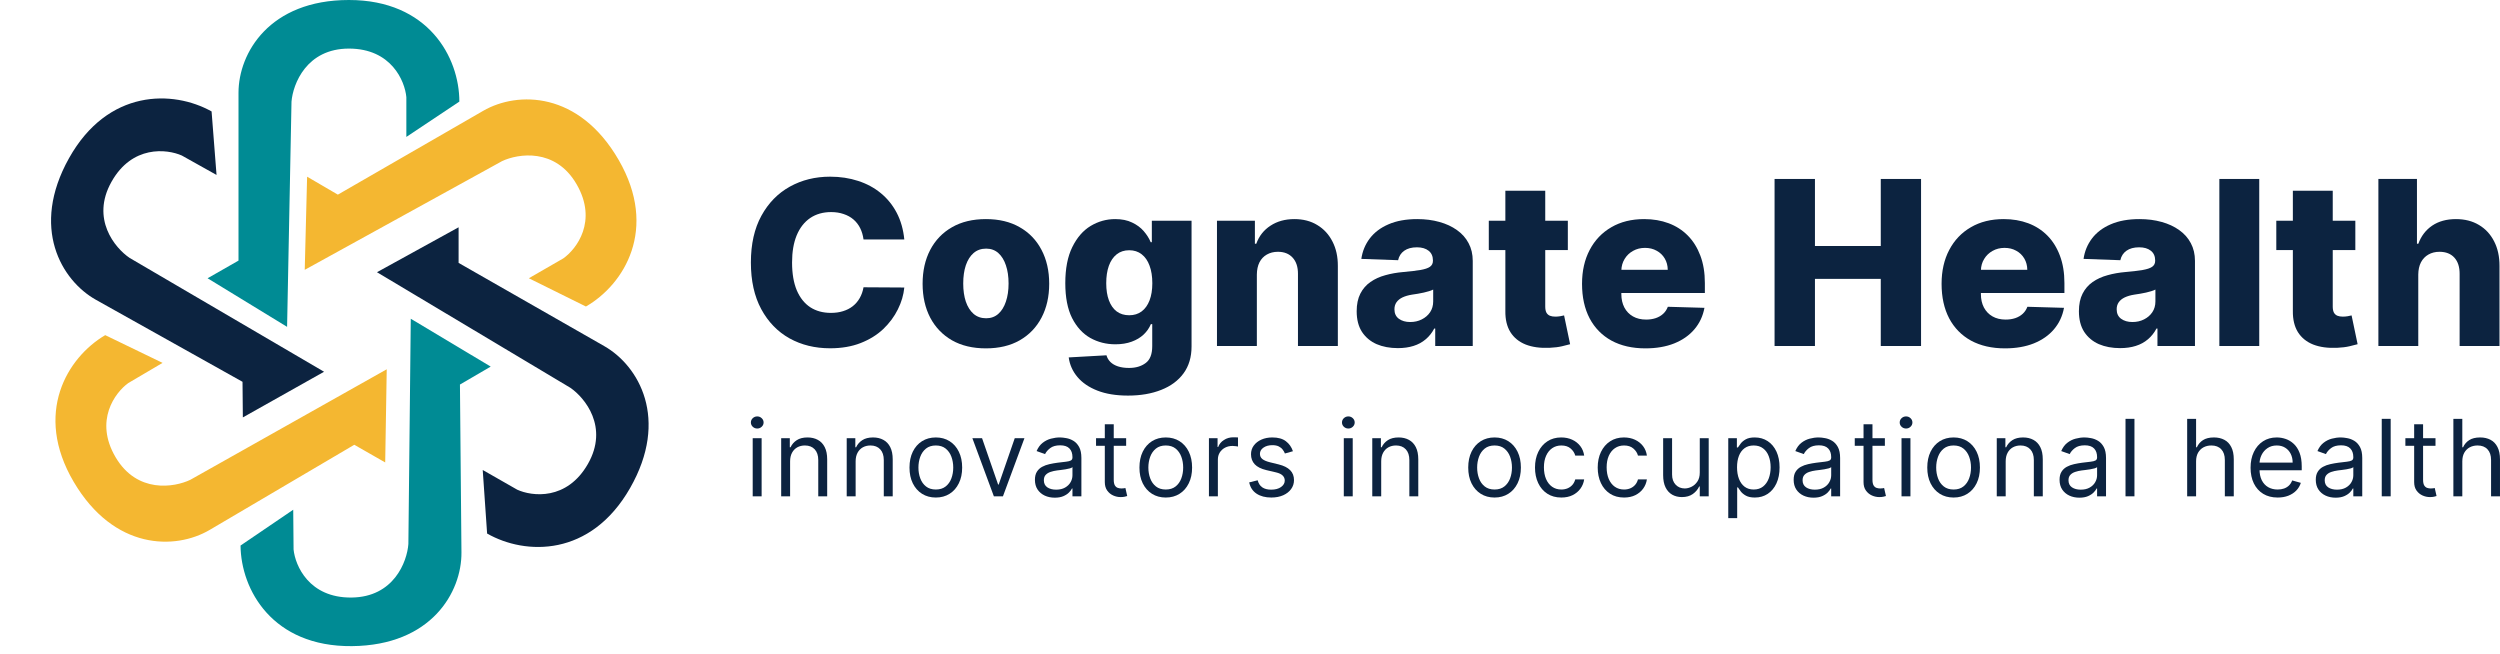
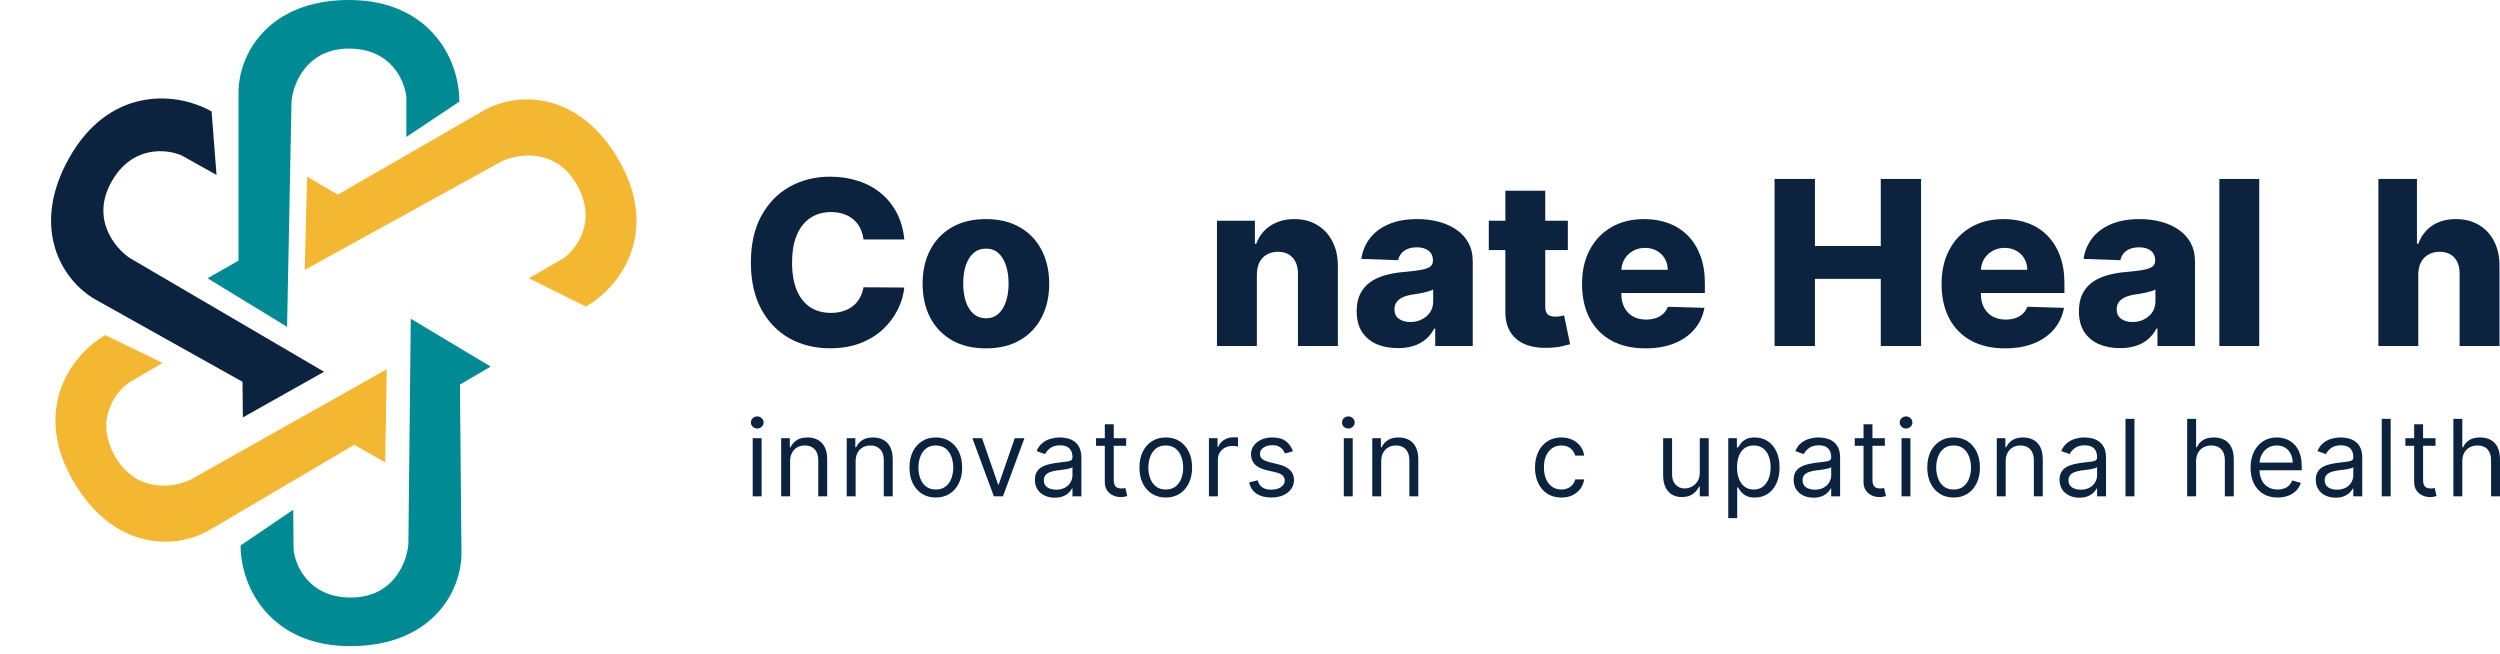
<svg xmlns="http://www.w3.org/2000/svg" width="237" height="62" viewBox="0 0 237 62" fill="none">
  <path d="M19.679 26.38L27.216 30.986L27.635 9.631C27.774 7.956 29.059 4.606 33.078 4.606C37.098 4.606 38.382 7.677 38.522 9.212V12.981L43.547 9.631C43.547 5.444 40.615 0 33.078 0C25.541 0 22.61 5.025 22.61 8.793V24.705L19.679 26.38Z" fill="#008B94" />
  <path d="M29.114 16.75L28.889 25.58L47.597 15.274C49.118 14.558 52.661 13.997 54.669 17.479C56.678 20.961 54.659 23.608 53.399 24.496L50.134 26.378L55.546 29.058C59.174 26.966 62.425 21.707 58.659 15.178C54.894 8.649 49.077 8.62 45.812 10.503L32.029 18.452L29.114 16.75Z" fill="#F4B731" />
-   <path d="M43.475 21.546L35.737 25.806L54.071 36.763C55.456 37.715 57.728 40.492 55.733 43.982C53.739 47.472 50.436 47.064 49.034 46.423L45.762 44.554L46.178 50.579C49.813 52.656 55.994 52.811 59.733 46.267C63.472 39.723 60.563 34.685 57.291 32.816L43.475 24.922L43.475 21.546Z" fill="#0C2340" />
  <path d="M46.519 34.754L38.941 30.216L38.714 51.574C38.59 53.25 37.336 56.611 33.316 56.647C29.297 56.684 27.985 53.625 27.831 52.091L27.798 48.322L22.803 51.717C22.841 55.904 25.821 61.321 33.358 61.253C40.895 61.185 43.78 56.134 43.746 52.366L43.603 36.455L46.519 34.754Z" fill="#008B94" />
  <path d="M36.517 43.84L36.662 35.008L18.047 45.483C16.533 46.212 12.995 46.805 10.955 43.341C8.916 39.877 10.91 37.213 12.163 36.313L15.41 34.401L9.974 31.771C6.366 33.896 3.162 39.183 6.986 45.678C10.81 52.173 16.627 52.149 19.875 50.237L33.586 42.164L36.517 43.84Z" fill="#F4B731" />
  <path d="M23.022 39.571L30.721 35.242L12.289 24.451C10.896 23.511 8.599 20.755 10.562 17.247C12.524 13.739 15.831 14.117 17.239 14.745L20.528 16.585L20.058 10.564C16.404 8.52 10.222 8.42 6.542 14.998C2.862 21.576 5.816 26.587 9.105 28.427L22.991 36.195L23.022 39.571Z" fill="#0C2340" />
  <path d="M229.252 26.027V32.801H225.471V16.965H229.128V23.105H229.259C229.527 22.373 229.966 21.8 230.574 21.388C231.187 20.976 231.937 20.77 232.824 20.77C233.659 20.77 234.386 20.955 235.004 21.326C235.623 21.692 236.102 22.21 236.443 22.88C236.788 23.55 236.958 24.334 236.953 25.231V32.801H233.172V25.973C233.177 25.313 233.012 24.798 232.677 24.427C232.342 24.056 231.87 23.87 231.262 23.87C230.865 23.87 230.515 23.958 230.21 24.133C229.912 24.303 229.677 24.548 229.507 24.868C229.342 25.187 229.257 25.574 229.252 26.027Z" fill="#0C2340" />
-   <path d="M223.286 20.924V23.708H215.793V20.924H223.286ZM217.363 18.079H221.144V29.066C221.144 29.298 221.18 29.486 221.252 29.631C221.33 29.77 221.44 29.87 221.585 29.932C221.729 29.989 221.902 30.017 222.103 30.017C222.247 30.017 222.399 30.004 222.559 29.979C222.724 29.948 222.848 29.922 222.93 29.901L223.502 32.631C223.322 32.682 223.067 32.747 222.737 32.824C222.412 32.901 222.023 32.95 221.569 32.971C220.683 33.012 219.922 32.909 219.288 32.661C218.659 32.409 218.178 32.017 217.842 31.486C217.513 30.955 217.353 30.288 217.363 29.484V18.079Z" fill="#0C2340" />
  <path d="M214.176 16.965V32.801H210.395V16.965H214.176Z" fill="#0C2340" />
  <path d="M200.985 33.002C200.228 33.002 199.555 32.876 198.967 32.623C198.385 32.365 197.923 31.979 197.583 31.463C197.248 30.943 197.081 30.291 197.081 29.507C197.081 28.847 197.197 28.291 197.429 27.837C197.66 27.383 197.98 27.015 198.387 26.731C198.795 26.448 199.264 26.234 199.795 26.09C200.325 25.94 200.892 25.84 201.496 25.788C202.171 25.726 202.715 25.662 203.127 25.595C203.539 25.522 203.838 25.422 204.024 25.293C204.215 25.159 204.31 24.971 204.31 24.729V24.69C204.31 24.293 204.173 23.986 203.9 23.77C203.627 23.553 203.259 23.445 202.795 23.445C202.295 23.445 201.893 23.553 201.588 23.77C201.284 23.986 201.091 24.285 201.008 24.667L197.521 24.543C197.624 23.821 197.89 23.177 198.318 22.61C198.751 22.038 199.343 21.589 200.096 21.265C200.854 20.935 201.764 20.77 202.826 20.77C203.583 20.77 204.282 20.86 204.921 21.04C205.56 21.216 206.117 21.473 206.591 21.814C207.065 22.149 207.431 22.561 207.689 23.051C207.952 23.541 208.083 24.1 208.083 24.729V32.801H204.527V31.146H204.434C204.222 31.548 203.952 31.889 203.622 32.167C203.297 32.445 202.913 32.654 202.47 32.793C202.032 32.932 201.537 33.002 200.985 33.002ZM202.153 30.528C202.56 30.528 202.926 30.445 203.251 30.28C203.581 30.115 203.844 29.889 204.039 29.6C204.235 29.306 204.333 28.966 204.333 28.579V27.45C204.225 27.507 204.094 27.559 203.939 27.605C203.789 27.651 203.625 27.695 203.444 27.736C203.264 27.778 203.078 27.814 202.887 27.845C202.697 27.876 202.514 27.904 202.338 27.93C201.983 27.986 201.679 28.074 201.426 28.193C201.179 28.311 200.988 28.466 200.854 28.657C200.725 28.842 200.661 29.064 200.661 29.322C200.661 29.713 200.8 30.012 201.078 30.218C201.362 30.425 201.72 30.528 202.153 30.528Z" fill="#0C2340" />
  <path d="M190.07 33.025C188.828 33.025 187.755 32.78 186.853 32.291C185.956 31.796 185.266 31.092 184.781 30.18C184.302 29.262 184.062 28.172 184.062 26.909C184.062 25.682 184.304 24.61 184.789 23.692C185.273 22.77 185.956 22.053 186.838 21.543C187.719 21.027 188.758 20.77 189.954 20.77C190.799 20.77 191.572 20.901 192.274 21.164C192.975 21.427 193.58 21.816 194.091 22.332C194.601 22.847 194.998 23.484 195.281 24.241C195.565 24.994 195.707 25.858 195.707 26.832V27.775H185.384V25.579H192.188C192.183 25.177 192.088 24.819 191.902 24.504C191.717 24.19 191.462 23.945 191.137 23.77C190.817 23.589 190.449 23.499 190.031 23.499C189.609 23.499 189.23 23.595 188.895 23.785C188.56 23.971 188.294 24.226 188.098 24.551C187.902 24.87 187.799 25.234 187.789 25.641V27.876C187.789 28.36 187.884 28.785 188.075 29.151C188.266 29.512 188.536 29.793 188.887 29.994C189.237 30.195 189.655 30.296 190.139 30.296C190.475 30.296 190.779 30.249 191.052 30.157C191.325 30.064 191.56 29.927 191.755 29.747C191.951 29.566 192.098 29.345 192.196 29.082L195.668 29.182C195.524 29.961 195.207 30.639 194.717 31.216C194.232 31.788 193.596 32.234 192.807 32.553C192.018 32.868 191.106 33.025 190.07 33.025Z" fill="#0C2340" />
  <path d="M168.229 32.801V16.965H172.057V23.321H178.297V16.965H182.116V32.801H178.297V26.437H172.057V32.801H168.229Z" fill="#0C2340" />
  <path d="M155.984 33.025C154.742 33.025 153.67 32.78 152.768 32.291C151.871 31.796 151.18 31.092 150.696 30.18C150.216 29.262 149.977 28.172 149.977 26.909C149.977 25.682 150.219 24.61 150.703 23.692C151.188 22.77 151.871 22.053 152.752 21.543C153.634 21.027 154.673 20.77 155.868 20.77C156.714 20.77 157.487 20.901 158.188 21.164C158.889 21.427 159.495 21.816 160.005 22.332C160.515 22.847 160.912 23.484 161.196 24.241C161.479 24.994 161.621 25.858 161.621 26.832V27.775H151.299V25.579H158.103C158.098 25.177 158.003 24.819 157.817 24.504C157.631 24.19 157.376 23.945 157.051 23.77C156.732 23.589 156.363 23.499 155.946 23.499C155.523 23.499 155.144 23.595 154.809 23.785C154.474 23.971 154.209 24.226 154.013 24.551C153.817 24.87 153.714 25.234 153.703 25.641V27.876C153.703 28.36 153.799 28.785 153.99 29.151C154.18 29.512 154.451 29.793 154.801 29.994C155.152 30.195 155.569 30.296 156.054 30.296C156.389 30.296 156.693 30.249 156.966 30.157C157.24 30.064 157.474 29.927 157.67 29.747C157.866 29.566 158.013 29.345 158.111 29.082L161.582 29.182C161.438 29.961 161.121 30.639 160.631 31.216C160.147 31.788 159.51 32.234 158.722 32.553C157.933 32.868 157.021 33.025 155.984 33.025Z" fill="#0C2340" />
  <path d="M148.631 20.924V23.708H141.138V20.924H148.631ZM142.708 18.079H146.489V29.066C146.489 29.298 146.525 29.486 146.597 29.631C146.674 29.77 146.785 29.87 146.93 29.932C147.074 29.989 147.247 30.017 147.448 30.017C147.592 30.017 147.744 30.004 147.904 29.979C148.069 29.948 148.192 29.922 148.275 29.901L148.847 32.631C148.667 32.682 148.412 32.747 148.082 32.824C147.757 32.901 147.368 32.95 146.914 32.971C146.027 33.012 145.267 32.909 144.633 32.661C144.004 32.409 143.522 32.017 143.187 31.486C142.857 30.955 142.697 30.288 142.708 29.484V18.079Z" fill="#0C2340" />
  <path d="M132.518 33.002C131.76 33.002 131.087 32.876 130.499 32.623C129.917 32.365 129.456 31.979 129.115 31.463C128.78 30.943 128.613 30.291 128.613 29.507C128.613 28.847 128.729 28.291 128.961 27.837C129.193 27.383 129.512 27.015 129.92 26.731C130.327 26.448 130.796 26.234 131.327 26.09C131.858 25.94 132.425 25.84 133.028 25.788C133.703 25.726 134.247 25.662 134.659 25.595C135.072 25.522 135.371 25.422 135.556 25.293C135.747 25.159 135.842 24.971 135.842 24.729V24.69C135.842 24.293 135.706 23.986 135.433 23.77C135.159 23.553 134.791 23.445 134.327 23.445C133.827 23.445 133.425 23.553 133.121 23.77C132.816 23.986 132.623 24.285 132.541 24.667L129.054 24.543C129.157 23.821 129.422 23.177 129.85 22.61C130.283 22.038 130.876 21.589 131.628 21.265C132.386 20.935 133.296 20.77 134.358 20.77C135.116 20.77 135.814 20.86 136.453 21.04C137.092 21.216 137.649 21.473 138.123 21.814C138.598 22.149 138.964 22.561 139.221 23.051C139.484 23.541 139.616 24.1 139.616 24.729V32.801H136.059V31.146H135.966C135.755 31.548 135.484 31.889 135.154 32.167C134.829 32.445 134.445 32.654 134.002 32.793C133.564 32.932 133.069 33.002 132.518 33.002ZM133.685 30.528C134.092 30.528 134.458 30.445 134.783 30.28C135.113 30.115 135.376 29.889 135.572 29.6C135.768 29.306 135.866 28.966 135.866 28.579V27.45C135.757 27.507 135.626 27.559 135.471 27.605C135.322 27.651 135.157 27.695 134.976 27.736C134.796 27.778 134.61 27.814 134.42 27.845C134.229 27.876 134.046 27.904 133.871 27.93C133.515 27.986 133.211 28.074 132.958 28.193C132.711 28.311 132.52 28.466 132.386 28.657C132.257 28.842 132.193 29.064 132.193 29.322C132.193 29.713 132.332 30.012 132.61 30.218C132.894 30.425 133.252 30.528 133.685 30.528Z" fill="#0C2340" />
  <path d="M119.15 26.028V32.801H115.369V20.924H118.964V23.105H119.096C119.358 22.378 119.807 21.808 120.441 21.396C121.075 20.979 121.83 20.77 122.706 20.77C123.542 20.77 124.266 20.958 124.879 21.334C125.498 21.705 125.977 22.226 126.317 22.896C126.663 23.561 126.833 24.339 126.828 25.231V32.801H123.047V25.974C123.052 25.314 122.884 24.798 122.544 24.427C122.209 24.056 121.742 23.87 121.145 23.87C120.748 23.87 120.397 23.958 120.093 24.133C119.794 24.303 119.562 24.548 119.397 24.868C119.237 25.187 119.155 25.574 119.15 26.028Z" fill="#0C2340" />
-   <path d="M106.936 37.502C105.807 37.502 104.84 37.345 104.036 37.03C103.232 36.716 102.601 36.286 102.142 35.739C101.683 35.193 101.407 34.574 101.314 33.883L104.894 33.682C104.961 33.925 105.085 34.136 105.266 34.316C105.451 34.497 105.691 34.636 105.985 34.734C106.284 34.832 106.634 34.881 107.036 34.881C107.67 34.881 108.194 34.726 108.606 34.417C109.023 34.113 109.232 33.579 109.232 32.816V30.729H109.101C108.951 31.095 108.724 31.422 108.42 31.711C108.116 31.999 107.737 32.226 107.284 32.391C106.835 32.556 106.32 32.639 105.737 32.639C104.871 32.639 104.077 32.438 103.356 32.035C102.639 31.628 102.065 30.999 101.632 30.149C101.204 29.293 100.99 28.193 100.99 26.847C100.99 25.461 101.211 24.319 101.655 23.422C102.098 22.52 102.678 21.852 103.394 21.419C104.116 20.986 104.892 20.77 105.722 20.77C106.346 20.77 106.879 20.878 107.322 21.095C107.771 21.306 108.139 21.579 108.428 21.914C108.717 22.249 108.936 22.597 109.085 22.958H109.194V20.924H112.959V32.847C112.959 33.852 112.706 34.7 112.201 35.391C111.696 36.082 110.99 36.605 110.083 36.961C109.175 37.322 108.126 37.502 106.936 37.502ZM107.052 29.886C107.51 29.886 107.902 29.765 108.227 29.523C108.552 29.28 108.802 28.932 108.977 28.479C109.152 28.025 109.24 27.481 109.24 26.847C109.24 26.203 109.152 25.649 108.977 25.185C108.807 24.716 108.557 24.355 108.227 24.102C107.902 23.85 107.51 23.723 107.052 23.723C106.583 23.723 106.186 23.852 105.861 24.11C105.536 24.368 105.289 24.731 105.119 25.2C104.954 25.664 104.871 26.213 104.871 26.847C104.871 27.481 104.956 28.025 105.126 28.479C105.297 28.932 105.541 29.28 105.861 29.523C106.186 29.765 106.583 29.886 107.052 29.886Z" fill="#0C2340" />
  <path d="M93.463 33.025C92.216 33.025 91.144 32.77 90.247 32.26C89.355 31.744 88.667 31.028 88.183 30.11C87.703 29.188 87.463 28.118 87.463 26.901C87.463 25.68 87.703 24.61 88.183 23.692C88.667 22.77 89.355 22.053 90.247 21.543C91.144 21.027 92.216 20.77 93.463 20.77C94.711 20.77 95.781 21.027 96.672 21.543C97.569 22.053 98.257 22.77 98.737 23.692C99.221 24.61 99.464 25.68 99.464 26.901C99.464 28.118 99.221 29.188 98.737 30.11C98.257 31.028 97.569 31.744 96.672 32.26C95.781 32.77 94.711 33.025 93.463 33.025ZM93.487 30.172C93.94 30.172 94.324 30.033 94.639 29.755C94.953 29.476 95.193 29.09 95.358 28.595C95.528 28.1 95.613 27.528 95.613 26.878C95.613 26.218 95.528 25.641 95.358 25.146C95.193 24.651 94.953 24.265 94.639 23.986C94.324 23.708 93.94 23.569 93.487 23.569C93.018 23.569 92.621 23.708 92.296 23.986C91.976 24.265 91.731 24.651 91.561 25.146C91.396 25.641 91.314 26.218 91.314 26.878C91.314 27.528 91.396 28.1 91.561 28.595C91.731 29.09 91.976 29.476 92.296 29.755C92.621 30.033 93.018 30.172 93.487 30.172Z" fill="#0C2340" />
  <path d="M85.728 22.703H81.862C81.81 22.306 81.704 21.948 81.545 21.628C81.385 21.308 81.174 21.035 80.911 20.808C80.648 20.582 80.336 20.409 79.975 20.29C79.619 20.167 79.225 20.105 78.792 20.105C78.024 20.105 77.362 20.293 76.805 20.669C76.253 21.046 75.828 21.589 75.529 22.301C75.235 23.012 75.088 23.873 75.088 24.883C75.088 25.935 75.238 26.816 75.537 27.528C75.841 28.234 76.266 28.767 76.813 29.128C77.364 29.484 78.016 29.662 78.769 29.662C79.192 29.662 79.576 29.608 79.921 29.499C80.271 29.391 80.578 29.234 80.841 29.028C81.109 28.816 81.328 28.561 81.498 28.262C81.674 27.958 81.795 27.615 81.862 27.234L85.728 27.257C85.661 27.958 85.457 28.649 85.117 29.329C84.782 30.01 84.32 30.631 83.733 31.193C83.145 31.749 82.429 32.193 81.583 32.523C80.743 32.852 79.779 33.017 78.692 33.017C77.258 33.017 75.975 32.703 74.841 32.074C73.712 31.44 72.82 30.517 72.166 29.306C71.511 28.095 71.184 26.62 71.184 24.883C71.184 23.141 71.516 21.664 72.181 20.453C72.846 19.241 73.746 18.321 74.879 17.692C76.014 17.064 77.284 16.749 78.692 16.749C79.65 16.749 80.537 16.883 81.351 17.151C82.166 17.414 82.882 17.801 83.501 18.311C84.119 18.816 84.622 19.437 85.009 20.174C85.395 20.912 85.635 21.754 85.728 22.703Z" fill="#0C2340" />
  <path d="M233.427 43.737V47.051H232.58V39.706H233.427V42.403H233.498C233.627 42.118 233.821 41.892 234.079 41.725C234.34 41.555 234.687 41.47 235.12 41.47C235.495 41.47 235.824 41.546 236.106 41.696C236.388 41.844 236.607 42.073 236.762 42.381C236.92 42.687 236.999 43.077 236.999 43.551V47.051H236.153V43.608C236.153 43.17 236.039 42.832 235.812 42.593C235.587 42.351 235.275 42.231 234.876 42.231C234.598 42.231 234.35 42.289 234.13 42.406C233.912 42.524 233.74 42.695 233.613 42.919C233.489 43.144 233.427 43.417 233.427 43.737Z" fill="#0C2340" />
  <path d="M230.885 41.542V42.26H228.03V41.542H230.885ZM228.862 40.222H229.708V45.473C229.708 45.712 229.743 45.892 229.812 46.011C229.884 46.129 229.975 46.208 230.085 46.248C230.197 46.286 230.316 46.306 230.44 46.306C230.533 46.306 230.61 46.301 230.67 46.291C230.729 46.279 230.777 46.27 230.813 46.263L230.985 47.023C230.928 47.044 230.848 47.066 230.745 47.087C230.642 47.111 230.512 47.123 230.354 47.123C230.115 47.123 229.881 47.072 229.651 46.969C229.424 46.866 229.235 46.71 229.084 46.499C228.936 46.289 228.862 46.023 228.862 45.703V40.222Z" fill="#0C2340" />
  <path d="M226.636 39.706V47.051H225.789V39.706H226.636Z" fill="#0C2340" />
  <path d="M221.416 47.18C221.067 47.18 220.75 47.115 220.465 46.983C220.181 46.849 219.955 46.657 219.787 46.406C219.62 46.152 219.536 45.846 219.536 45.487C219.536 45.172 219.598 44.916 219.723 44.72C219.847 44.521 220.013 44.366 220.221 44.254C220.429 44.141 220.659 44.057 220.91 44.002C221.163 43.945 221.418 43.9 221.674 43.866C222.009 43.823 222.28 43.791 222.488 43.769C222.699 43.745 222.852 43.706 222.947 43.651C223.045 43.596 223.094 43.5 223.094 43.364V43.335C223.094 42.981 222.997 42.706 222.804 42.51C222.612 42.314 222.322 42.216 221.932 42.216C221.528 42.216 221.211 42.305 220.982 42.482C220.752 42.659 220.591 42.848 220.497 43.048L219.694 42.761C219.837 42.427 220.029 42.166 220.268 41.98C220.509 41.791 220.772 41.659 221.057 41.585C221.344 41.508 221.626 41.47 221.903 41.47C222.08 41.47 222.284 41.492 222.513 41.535C222.745 41.575 222.969 41.66 223.184 41.789C223.402 41.919 223.582 42.114 223.726 42.374C223.869 42.635 223.941 42.984 223.941 43.421V47.051H223.094V46.305H223.051C222.994 46.425 222.898 46.553 222.764 46.689C222.63 46.825 222.452 46.941 222.23 47.037C222.007 47.133 221.736 47.18 221.416 47.18ZM221.545 46.42C221.88 46.42 222.162 46.354 222.391 46.223C222.623 46.091 222.798 45.922 222.915 45.713C223.034 45.505 223.094 45.287 223.094 45.057V44.282C223.058 44.325 222.979 44.365 222.858 44.401C222.738 44.434 222.599 44.464 222.441 44.49C222.286 44.514 222.134 44.536 221.986 44.555C221.84 44.572 221.722 44.586 221.631 44.598C221.411 44.627 221.205 44.673 221.014 44.738C220.825 44.8 220.672 44.894 220.555 45.021C220.44 45.145 220.383 45.315 220.383 45.531C220.383 45.825 220.491 46.047 220.709 46.198C220.929 46.346 221.208 46.42 221.545 46.42Z" fill="#0C2340" />
  <path d="M215.923 47.166C215.392 47.166 214.934 47.049 214.549 46.815C214.166 46.578 213.871 46.248 213.663 45.825C213.457 45.399 213.354 44.904 213.354 44.34C213.354 43.775 213.457 43.278 213.663 42.848C213.871 42.415 214.16 42.078 214.531 41.836C214.904 41.592 215.339 41.47 215.837 41.47C216.124 41.47 216.407 41.518 216.687 41.614C216.966 41.709 217.221 41.865 217.451 42.08C217.68 42.293 217.863 42.575 217.999 42.926C218.136 43.278 218.204 43.711 218.204 44.225V44.584H213.957V43.852H217.343C217.343 43.541 217.281 43.264 217.157 43.02C217.035 42.776 216.86 42.583 216.633 42.442C216.408 42.301 216.143 42.231 215.837 42.231C215.499 42.231 215.208 42.314 214.961 42.482C214.717 42.647 214.53 42.862 214.398 43.127C214.267 43.393 214.201 43.677 214.201 43.981V44.469C214.201 44.885 214.273 45.238 214.416 45.527C214.562 45.814 214.764 46.033 215.022 46.183C215.281 46.332 215.581 46.406 215.923 46.406C216.145 46.406 216.346 46.375 216.525 46.312C216.707 46.248 216.864 46.152 216.995 46.026C217.127 45.896 217.228 45.736 217.3 45.545L218.118 45.774C218.032 46.052 217.887 46.296 217.684 46.506C217.481 46.714 217.229 46.877 216.931 46.994C216.632 47.109 216.296 47.166 215.923 47.166Z" fill="#0C2340" />
  <path d="M208.189 43.737V47.051H207.343V39.706H208.189V42.403H208.261C208.39 42.118 208.584 41.892 208.842 41.725C209.103 41.555 209.449 41.47 209.882 41.47C210.258 41.47 210.586 41.546 210.869 41.696C211.151 41.844 211.37 42.073 211.525 42.381C211.683 42.687 211.762 43.077 211.762 43.551V47.051H210.915V43.608C210.915 43.17 210.802 42.832 210.575 42.593C210.35 42.351 210.038 42.231 209.638 42.231C209.361 42.231 209.112 42.289 208.892 42.406C208.675 42.524 208.503 42.695 208.376 42.919C208.251 43.144 208.189 43.417 208.189 43.737Z" fill="#0C2340" />
  <path d="M202.346 39.706V47.051H201.499V39.706H202.346Z" fill="#0C2340" />
  <path d="M197.126 47.18C196.776 47.18 196.46 47.115 196.175 46.983C195.891 46.849 195.665 46.657 195.497 46.406C195.33 46.152 195.246 45.846 195.246 45.487C195.246 45.172 195.308 44.916 195.433 44.72C195.557 44.521 195.723 44.366 195.931 44.254C196.139 44.141 196.369 44.057 196.62 44.002C196.873 43.945 197.128 43.9 197.384 43.866C197.719 43.823 197.99 43.791 198.198 43.769C198.408 43.745 198.562 43.706 198.657 43.651C198.755 43.596 198.804 43.5 198.804 43.364V43.335C198.804 42.981 198.707 42.706 198.514 42.51C198.322 42.314 198.032 42.216 197.642 42.216C197.238 42.216 196.921 42.305 196.692 42.482C196.462 42.659 196.301 42.848 196.207 43.048L195.404 42.761C195.547 42.427 195.739 42.166 195.978 41.98C196.219 41.791 196.482 41.659 196.767 41.585C197.054 41.508 197.336 41.47 197.613 41.47C197.79 41.47 197.994 41.492 198.223 41.535C198.455 41.575 198.679 41.66 198.894 41.789C199.111 41.919 199.292 42.114 199.436 42.374C199.579 42.635 199.651 42.984 199.651 43.421V47.051H198.804V46.305H198.761C198.704 46.425 198.608 46.553 198.474 46.689C198.34 46.825 198.162 46.941 197.94 47.037C197.717 47.133 197.446 47.18 197.126 47.18ZM197.255 46.42C197.589 46.42 197.872 46.354 198.101 46.223C198.333 46.091 198.508 45.922 198.625 45.713C198.744 45.505 198.804 45.287 198.804 45.057V44.282C198.768 44.325 198.689 44.365 198.567 44.401C198.448 44.434 198.309 44.464 198.151 44.49C197.996 44.514 197.844 44.536 197.696 44.555C197.55 44.572 197.432 44.586 197.341 44.598C197.121 44.627 196.915 44.673 196.724 44.738C196.535 44.8 196.382 44.894 196.265 45.021C196.15 45.145 196.093 45.315 196.093 45.531C196.093 45.825 196.201 46.047 196.419 46.198C196.639 46.346 196.918 46.42 197.255 46.42Z" fill="#0C2340" />
  <path d="M190.139 43.737V47.051H189.293V41.542H190.111V42.403H190.183C190.312 42.123 190.508 41.898 190.771 41.728C191.034 41.556 191.373 41.47 191.789 41.47C192.162 41.47 192.489 41.547 192.769 41.7C193.048 41.85 193.266 42.08 193.421 42.388C193.577 42.694 193.655 43.082 193.655 43.551V47.051H192.808V43.608C192.808 43.175 192.696 42.838 192.471 42.596C192.246 42.353 191.938 42.231 191.545 42.231C191.275 42.231 191.034 42.289 190.821 42.406C190.611 42.523 190.444 42.694 190.322 42.919C190.2 43.144 190.139 43.417 190.139 43.737Z" fill="#0C2340" />
  <path d="M185.201 47.166C184.704 47.166 184.267 47.048 183.892 46.811C183.519 46.574 183.227 46.243 183.017 45.817C182.809 45.392 182.705 44.894 182.705 44.325C182.705 43.751 182.809 43.251 183.017 42.822C183.227 42.394 183.519 42.062 183.892 41.825C184.267 41.589 184.704 41.47 185.201 41.47C185.698 41.47 186.134 41.589 186.507 41.825C186.882 42.062 187.174 42.394 187.382 42.822C187.592 43.251 187.697 43.751 187.697 44.325C187.697 44.894 187.592 45.392 187.382 45.817C187.174 46.243 186.882 46.574 186.507 46.811C186.134 47.048 185.698 47.166 185.201 47.166ZM185.201 46.406C185.579 46.406 185.89 46.309 186.134 46.115C186.377 45.922 186.558 45.667 186.675 45.351C186.792 45.035 186.851 44.694 186.851 44.325C186.851 43.957 186.792 43.614 186.675 43.296C186.558 42.978 186.377 42.721 186.134 42.525C185.89 42.329 185.579 42.231 185.201 42.231C184.823 42.231 184.512 42.329 184.268 42.525C184.025 42.721 183.844 42.978 183.727 43.296C183.61 43.614 183.551 43.957 183.551 44.325C183.551 44.694 183.61 45.035 183.727 45.351C183.844 45.667 184.025 45.922 184.268 46.115C184.512 46.309 184.823 46.406 185.201 46.406Z" fill="#0C2340" />
  <path d="M180.264 47.051V41.542H181.11V47.051H180.264ZM180.694 40.624C180.529 40.624 180.387 40.568 180.268 40.455C180.15 40.343 180.092 40.208 180.092 40.05C180.092 39.892 180.15 39.757 180.268 39.645C180.387 39.532 180.529 39.476 180.694 39.476C180.859 39.476 181 39.532 181.118 39.645C181.237 39.757 181.297 39.892 181.297 40.05C181.297 40.208 181.237 40.343 181.118 40.455C181 40.568 180.859 40.624 180.694 40.624Z" fill="#0C2340" />
  <path d="M178.686 41.542V42.26H175.831V41.542H178.686ZM176.663 40.222H177.51V45.473C177.51 45.712 177.544 45.892 177.614 46.011C177.685 46.129 177.776 46.208 177.886 46.248C177.999 46.286 178.117 46.306 178.241 46.306C178.335 46.306 178.411 46.301 178.471 46.291C178.531 46.279 178.579 46.27 178.614 46.263L178.787 47.023C178.729 47.044 178.649 47.066 178.546 47.087C178.443 47.111 178.313 47.123 178.155 47.123C177.916 47.123 177.682 47.072 177.452 46.969C177.225 46.866 177.036 46.71 176.886 46.499C176.737 46.289 176.663 46.023 176.663 45.703V40.222Z" fill="#0C2340" />
  <path d="M171.918 47.18C171.569 47.18 171.252 47.115 170.968 46.983C170.683 46.849 170.457 46.657 170.29 46.406C170.122 46.152 170.039 45.846 170.039 45.487C170.039 45.172 170.101 44.916 170.225 44.72C170.349 44.521 170.516 44.366 170.724 44.254C170.932 44.141 171.161 44.057 171.412 44.002C171.666 43.945 171.92 43.9 172.176 43.866C172.511 43.823 172.782 43.791 172.991 43.769C173.201 43.745 173.354 43.706 173.45 43.651C173.548 43.596 173.597 43.5 173.597 43.364V43.335C173.597 42.981 173.5 42.706 173.306 42.51C173.115 42.314 172.824 42.216 172.435 42.216C172.03 42.216 171.714 42.305 171.484 42.482C171.255 42.659 171.093 42.848 171 43.048L170.196 42.761C170.34 42.427 170.531 42.166 170.77 41.98C171.012 41.791 171.275 41.659 171.559 41.585C171.846 41.508 172.128 41.47 172.406 41.47C172.583 41.47 172.786 41.492 173.016 41.535C173.248 41.575 173.471 41.66 173.686 41.789C173.904 41.919 174.085 42.114 174.228 42.374C174.371 42.635 174.443 42.984 174.443 43.421V47.051H173.597V46.305H173.554C173.496 46.425 173.401 46.553 173.267 46.689C173.133 46.825 172.955 46.941 172.732 47.037C172.51 47.133 172.238 47.18 171.918 47.18ZM172.047 46.42C172.382 46.42 172.664 46.354 172.894 46.223C173.126 46.091 173.3 45.922 173.417 45.713C173.537 45.505 173.597 45.287 173.597 45.057V44.282C173.561 44.325 173.482 44.365 173.36 44.401C173.24 44.434 173.102 44.464 172.944 44.49C172.788 44.514 172.637 44.536 172.488 44.555C172.343 44.572 172.224 44.586 172.133 44.598C171.913 44.627 171.708 44.673 171.516 44.738C171.327 44.8 171.174 44.894 171.057 45.021C170.942 45.145 170.885 45.315 170.885 45.531C170.885 45.825 170.994 46.047 171.211 46.198C171.431 46.346 171.71 46.42 172.047 46.42Z" fill="#0C2340" />
  <path d="M163.839 49.117V41.542H164.657V42.417H164.757C164.819 42.322 164.905 42.2 165.015 42.051C165.128 41.901 165.288 41.767 165.496 41.65C165.706 41.53 165.991 41.47 166.35 41.47C166.814 41.47 167.222 41.586 167.576 41.818C167.93 42.05 168.206 42.379 168.405 42.804C168.603 43.23 168.703 43.732 168.703 44.311C168.703 44.894 168.603 45.4 168.405 45.828C168.206 46.254 167.931 46.584 167.58 46.818C167.228 47.05 166.823 47.166 166.364 47.166C166.01 47.166 165.727 47.108 165.514 46.99C165.301 46.871 165.137 46.736 165.023 46.585C164.908 46.432 164.819 46.305 164.757 46.205H164.685V49.117H163.839ZM164.671 44.297C164.671 44.713 164.732 45.08 164.854 45.398C164.976 45.713 165.154 45.961 165.388 46.14C165.623 46.317 165.91 46.406 166.249 46.406C166.603 46.406 166.898 46.312 167.135 46.126C167.374 45.937 167.554 45.684 167.673 45.365C167.795 45.045 167.856 44.689 167.856 44.297C167.856 43.909 167.796 43.56 167.677 43.249C167.56 42.936 167.381 42.688 167.142 42.507C166.906 42.323 166.608 42.231 166.249 42.231C165.905 42.231 165.616 42.318 165.381 42.492C165.147 42.665 164.97 42.906 164.85 43.217C164.731 43.526 164.671 43.885 164.671 44.297Z" fill="#0C2340" />
  <path d="M161.138 44.799V41.542H161.985V47.051H161.138V46.119H161.081C160.952 46.399 160.751 46.637 160.478 46.833C160.205 47.026 159.861 47.123 159.445 47.123C159.101 47.123 158.795 47.048 158.527 46.897C158.259 46.744 158.049 46.515 157.896 46.209C157.743 45.9 157.666 45.511 157.666 45.043V41.542H158.513V44.986C158.513 45.387 158.625 45.708 158.85 45.947C159.077 46.186 159.366 46.305 159.718 46.305C159.928 46.305 160.142 46.252 160.36 46.144C160.58 46.036 160.764 45.871 160.912 45.649C161.063 45.427 161.138 45.143 161.138 44.799Z" fill="#0C2340" />
-   <path d="M153.96 47.166C153.443 47.166 152.999 47.044 152.626 46.8C152.252 46.556 151.966 46.22 151.765 45.792C151.564 45.364 151.463 44.875 151.463 44.325C151.463 43.766 151.566 43.272 151.772 42.844C151.98 42.413 152.269 42.078 152.64 41.836C153.013 41.592 153.448 41.47 153.945 41.47C154.333 41.47 154.682 41.542 154.993 41.685C155.304 41.829 155.558 42.03 155.757 42.288C155.955 42.546 156.078 42.848 156.126 43.192H155.28C155.215 42.941 155.072 42.718 154.849 42.525C154.629 42.329 154.333 42.231 153.96 42.231C153.63 42.231 153.34 42.317 153.092 42.489C152.845 42.659 152.653 42.899 152.514 43.21C152.378 43.518 152.31 43.881 152.31 44.297C152.31 44.722 152.377 45.093 152.511 45.408C152.647 45.724 152.838 45.969 153.085 46.144C153.333 46.318 153.625 46.406 153.96 46.406C154.18 46.406 154.379 46.367 154.559 46.291C154.738 46.214 154.89 46.104 155.014 45.961C155.139 45.817 155.227 45.645 155.28 45.444H156.126C156.078 45.77 155.96 46.062 155.771 46.323C155.585 46.581 155.337 46.787 155.029 46.94C154.723 47.091 154.366 47.166 153.96 47.166Z" fill="#0C2340" />
  <path d="M148.014 47.166C147.497 47.166 147.053 47.044 146.68 46.8C146.307 46.556 146.02 46.22 145.819 45.792C145.618 45.364 145.518 44.875 145.518 44.325C145.518 43.766 145.62 43.272 145.826 42.844C146.034 42.413 146.323 42.078 146.694 41.836C147.067 41.592 147.502 41.47 148 41.47C148.387 41.47 148.736 41.542 149.047 41.685C149.358 41.829 149.613 42.03 149.811 42.288C150.009 42.546 150.133 42.848 150.18 43.192H149.334C149.269 42.941 149.126 42.718 148.904 42.525C148.684 42.329 148.387 42.231 148.014 42.231C147.684 42.231 147.395 42.317 147.146 42.489C146.9 42.659 146.707 42.899 146.569 43.21C146.432 43.518 146.364 43.881 146.364 44.297C146.364 44.722 146.431 45.093 146.565 45.408C146.701 45.724 146.893 45.969 147.139 46.144C147.388 46.318 147.679 46.406 148.014 46.406C148.234 46.406 148.434 46.367 148.613 46.291C148.792 46.214 148.944 46.104 149.069 45.961C149.193 45.817 149.281 45.645 149.334 45.444H150.18C150.133 45.77 150.014 46.062 149.825 46.323C149.639 46.581 149.391 46.787 149.083 46.94C148.777 47.091 148.421 47.166 148.014 47.166Z" fill="#0C2340" />
-   <path d="M141.684 47.166C141.187 47.166 140.75 47.048 140.375 46.811C140.002 46.574 139.71 46.243 139.5 45.817C139.292 45.392 139.188 44.894 139.188 44.325C139.188 43.751 139.292 43.251 139.5 42.822C139.71 42.394 140.002 42.062 140.375 41.825C140.75 41.589 141.187 41.47 141.684 41.47C142.181 41.47 142.616 41.589 142.99 41.825C143.365 42.062 143.657 42.394 143.865 42.822C144.075 43.251 144.18 43.751 144.18 44.325C144.18 44.894 144.075 45.392 143.865 45.817C143.657 46.243 143.365 46.574 142.99 46.811C142.616 47.048 142.181 47.166 141.684 47.166ZM141.684 46.406C142.062 46.406 142.373 46.309 142.616 46.115C142.86 45.922 143.041 45.667 143.158 45.351C143.275 45.035 143.334 44.694 143.334 44.325C143.334 43.957 143.275 43.614 143.158 43.296C143.041 42.978 142.86 42.721 142.616 42.525C142.373 42.329 142.062 42.231 141.684 42.231C141.306 42.231 140.995 42.329 140.751 42.525C140.507 42.721 140.327 42.978 140.21 43.296C140.093 43.614 140.034 43.957 140.034 44.325C140.034 44.694 140.093 45.035 140.21 45.351C140.327 45.667 140.507 45.922 140.751 46.115C140.995 46.309 141.306 46.406 141.684 46.406Z" fill="#0C2340" />
  <path d="M130.938 43.737V47.051H130.091V41.542H130.909V42.403H130.981C131.11 42.123 131.306 41.898 131.569 41.728C131.832 41.556 132.172 41.47 132.588 41.47C132.961 41.47 133.287 41.547 133.567 41.7C133.847 41.85 134.064 42.08 134.22 42.388C134.375 42.694 134.453 43.082 134.453 43.551V47.051H133.606V43.608C133.606 43.175 133.494 42.838 133.269 42.596C133.044 42.353 132.736 42.231 132.344 42.231C132.074 42.231 131.832 42.289 131.619 42.406C131.409 42.523 131.243 42.694 131.121 42.919C130.999 43.144 130.938 43.417 130.938 43.737Z" fill="#0C2340" />
  <path d="M127.392 47.051V41.542H128.238V47.051H127.392ZM127.822 40.624C127.657 40.624 127.515 40.568 127.395 40.455C127.278 40.343 127.22 40.208 127.22 40.05C127.22 39.892 127.278 39.757 127.395 39.645C127.515 39.532 127.657 39.476 127.822 39.476C127.987 39.476 128.128 39.532 128.246 39.645C128.365 39.757 128.425 39.892 128.425 40.05C128.425 40.208 128.365 40.343 128.246 40.455C128.128 40.568 127.987 40.624 127.822 40.624Z" fill="#0C2340" />
  <path d="M122.57 42.776L121.81 42.991C121.762 42.864 121.691 42.741 121.598 42.622C121.507 42.5 121.383 42.399 121.225 42.32C121.067 42.241 120.865 42.202 120.619 42.202C120.282 42.202 120.001 42.28 119.776 42.435C119.554 42.588 119.442 42.783 119.442 43.02C119.442 43.23 119.519 43.396 119.672 43.518C119.825 43.64 120.064 43.742 120.389 43.823L121.207 44.024C121.7 44.144 122.067 44.327 122.308 44.573C122.55 44.817 122.671 45.131 122.671 45.516C122.671 45.832 122.58 46.114 122.398 46.363C122.219 46.611 121.968 46.807 121.645 46.951C121.322 47.094 120.947 47.166 120.519 47.166C119.957 47.166 119.492 47.044 119.123 46.8C118.755 46.556 118.522 46.2 118.424 45.731L119.227 45.531C119.304 45.827 119.448 46.049 119.661 46.198C119.876 46.346 120.157 46.42 120.504 46.42C120.899 46.42 121.212 46.336 121.444 46.169C121.678 45.999 121.795 45.796 121.795 45.559C121.795 45.368 121.728 45.208 121.595 45.079C121.461 44.947 121.255 44.849 120.978 44.784L120.059 44.569C119.555 44.45 119.184 44.264 118.948 44.013C118.713 43.76 118.596 43.443 118.596 43.063C118.596 42.752 118.683 42.477 118.858 42.238C119.035 41.999 119.275 41.811 119.579 41.675C119.885 41.538 120.232 41.47 120.619 41.47C121.164 41.47 121.592 41.59 121.903 41.829C122.216 42.068 122.439 42.384 122.57 42.776Z" fill="#0C2340" />
  <path d="M114.607 47.051V41.542H115.425V42.374H115.483C115.583 42.102 115.765 41.88 116.028 41.711C116.291 41.541 116.587 41.456 116.917 41.456C116.98 41.456 117.057 41.457 117.15 41.46C117.244 41.462 117.314 41.466 117.362 41.47V42.331C117.333 42.324 117.268 42.313 117.165 42.299C117.064 42.282 116.958 42.274 116.846 42.274C116.578 42.274 116.339 42.33 116.128 42.442C115.92 42.552 115.755 42.706 115.633 42.901C115.514 43.095 115.454 43.316 115.454 43.565V47.051H114.607Z" fill="#0C2340" />
  <path d="M110.515 47.166C110.018 47.166 109.581 47.048 109.206 46.811C108.833 46.574 108.541 46.243 108.331 45.817C108.123 45.392 108.019 44.894 108.019 44.325C108.019 43.751 108.123 43.251 108.331 42.822C108.541 42.394 108.833 42.062 109.206 41.825C109.581 41.589 110.018 41.47 110.515 41.47C111.012 41.47 111.448 41.589 111.821 41.825C112.196 42.062 112.488 42.394 112.696 42.822C112.906 43.251 113.011 43.751 113.011 44.325C113.011 44.894 112.906 45.392 112.696 45.817C112.488 46.243 112.196 46.574 111.821 46.811C111.448 47.048 111.012 47.166 110.515 47.166ZM110.515 46.406C110.893 46.406 111.204 46.309 111.448 46.115C111.691 45.922 111.872 45.667 111.989 45.351C112.106 45.035 112.165 44.694 112.165 44.325C112.165 43.957 112.106 43.614 111.989 43.296C111.872 42.978 111.691 42.721 111.448 42.525C111.204 42.329 110.893 42.231 110.515 42.231C110.137 42.231 109.826 42.329 109.582 42.525C109.339 42.721 109.158 42.978 109.041 43.296C108.924 43.614 108.865 43.957 108.865 44.325C108.865 44.694 108.924 45.035 109.041 45.351C109.158 45.667 109.339 45.922 109.582 46.115C109.826 46.309 110.137 46.406 110.515 46.406Z" fill="#0C2340" />
  <path d="M106.759 41.542V42.26H103.904V41.542H106.759ZM104.736 40.222H105.583V45.473C105.583 45.712 105.618 45.892 105.687 46.011C105.759 46.129 105.85 46.208 105.96 46.248C106.072 46.286 106.19 46.306 106.315 46.306C106.408 46.306 106.484 46.301 106.544 46.291C106.604 46.279 106.652 46.27 106.688 46.263L106.86 47.023C106.802 47.044 106.722 47.066 106.62 47.087C106.517 47.111 106.386 47.123 106.229 47.123C105.989 47.123 105.755 47.072 105.526 46.969C105.298 46.866 105.109 46.71 104.959 46.499C104.811 46.289 104.736 46.023 104.736 45.703V40.222Z" fill="#0C2340" />
  <path d="M99.991 47.18C99.642 47.18 99.325 47.115 99.04 46.983C98.756 46.849 98.53 46.657 98.362 46.406C98.195 46.152 98.111 45.846 98.111 45.487C98.111 45.172 98.174 44.916 98.298 44.72C98.422 44.521 98.588 44.366 98.796 44.254C99.004 44.141 99.234 44.057 99.485 44.002C99.739 43.945 99.993 43.9 100.249 43.866C100.584 43.823 100.855 43.791 101.063 43.769C101.274 43.745 101.427 43.706 101.522 43.651C101.62 43.596 101.669 43.5 101.669 43.364V43.335C101.669 42.981 101.573 42.706 101.379 42.51C101.188 42.314 100.897 42.216 100.507 42.216C100.103 42.216 99.786 42.305 99.557 42.482C99.327 42.659 99.166 42.848 99.073 43.048L98.269 42.761C98.413 42.427 98.604 42.166 98.843 41.98C99.085 41.791 99.348 41.659 99.632 41.585C99.919 41.508 100.201 41.47 100.479 41.47C100.656 41.47 100.859 41.492 101.088 41.535C101.32 41.575 101.544 41.66 101.759 41.789C101.977 41.919 102.157 42.114 102.301 42.374C102.444 42.635 102.516 42.984 102.516 43.421V47.051H101.669V46.305H101.626C101.569 46.425 101.473 46.553 101.339 46.689C101.206 46.825 101.027 46.941 100.805 47.037C100.583 47.133 100.311 47.18 99.991 47.18ZM100.12 46.42C100.455 46.42 100.737 46.354 100.966 46.223C101.198 46.091 101.373 45.922 101.49 45.713C101.61 45.505 101.669 45.287 101.669 45.057V44.282C101.634 44.325 101.555 44.365 101.433 44.401C101.313 44.434 101.174 44.464 101.017 44.49C100.861 44.514 100.709 44.536 100.561 44.555C100.415 44.572 100.297 44.586 100.206 44.598C99.986 44.627 99.78 44.673 99.589 44.738C99.4 44.8 99.247 44.894 99.13 45.021C99.015 45.145 98.958 45.315 98.958 45.531C98.958 45.825 99.067 46.047 99.284 46.198C99.504 46.346 99.783 46.42 100.12 46.42Z" fill="#0C2340" />
  <path d="M97.117 41.542L95.079 47.051H94.219L92.181 41.542H93.099L94.62 45.932H94.678L96.198 41.542H97.117Z" fill="#0C2340" />
  <path d="M88.717 47.166C88.219 47.166 87.783 47.048 87.407 46.811C87.034 46.574 86.743 46.243 86.532 45.817C86.324 45.392 86.22 44.894 86.22 44.325C86.22 43.751 86.324 43.251 86.532 42.822C86.743 42.394 87.034 42.062 87.407 41.825C87.783 41.589 88.219 41.47 88.717 41.47C89.214 41.47 89.649 41.589 90.022 41.825C90.398 42.062 90.689 42.394 90.897 42.822C91.108 43.251 91.213 43.751 91.213 44.325C91.213 44.894 91.108 45.392 90.897 45.817C90.689 46.243 90.398 46.574 90.022 46.811C89.649 47.048 89.214 47.166 88.717 47.166ZM88.717 46.406C89.094 46.406 89.405 46.309 89.649 46.115C89.893 45.922 90.074 45.667 90.191 45.351C90.308 45.035 90.367 44.694 90.367 44.325C90.367 43.957 90.308 43.614 90.191 43.296C90.074 42.978 89.893 42.721 89.649 42.525C89.405 42.329 89.094 42.231 88.717 42.231C88.339 42.231 88.028 42.329 87.784 42.525C87.54 42.721 87.36 42.978 87.243 43.296C87.125 43.614 87.067 43.957 87.067 44.325C87.067 44.694 87.125 45.035 87.243 45.351C87.36 45.667 87.54 45.922 87.784 46.115C88.028 46.309 88.339 46.406 88.717 46.406Z" fill="#0C2340" />
  <path d="M81.114 43.737V47.051H80.268V41.542H81.085V42.403H81.157C81.286 42.123 81.482 41.898 81.745 41.728C82.008 41.556 82.348 41.47 82.764 41.47C83.137 41.47 83.463 41.547 83.743 41.7C84.023 41.85 84.241 42.08 84.396 42.388C84.551 42.694 84.629 43.082 84.629 43.551V47.051H83.783V43.608C83.783 43.175 83.67 42.838 83.445 42.596C83.221 42.353 82.912 42.231 82.52 42.231C82.25 42.231 82.008 42.289 81.796 42.406C81.585 42.523 81.419 42.694 81.297 42.919C81.175 43.144 81.114 43.417 81.114 43.737Z" fill="#0C2340" />
  <path d="M74.902 43.737V47.051H74.056V41.542H74.874V42.403H74.945C75.074 42.123 75.27 41.898 75.533 41.728C75.796 41.556 76.136 41.47 76.552 41.47C76.925 41.47 77.251 41.547 77.531 41.7C77.811 41.85 78.029 42.08 78.184 42.388C78.34 42.694 78.417 43.082 78.417 43.551V47.051H77.571V43.608C77.571 43.175 77.458 42.838 77.234 42.596C77.009 42.353 76.7 42.231 76.308 42.231C76.038 42.231 75.796 42.289 75.584 42.406C75.373 42.523 75.207 42.694 75.085 42.919C74.963 43.144 74.902 43.417 74.902 43.737Z" fill="#0C2340" />
  <path d="M71.356 47.051V41.542H72.202V47.051H71.356ZM71.786 40.624C71.621 40.624 71.479 40.568 71.359 40.455C71.242 40.343 71.184 40.208 71.184 40.05C71.184 39.892 71.242 39.757 71.359 39.645C71.479 39.532 71.621 39.476 71.786 39.476C71.951 39.476 72.092 39.532 72.209 39.645C72.329 39.757 72.389 39.892 72.389 40.05C72.389 40.208 72.329 40.343 72.209 40.455C72.092 40.568 71.951 40.624 71.786 40.624Z" fill="#0C2340" />
</svg>